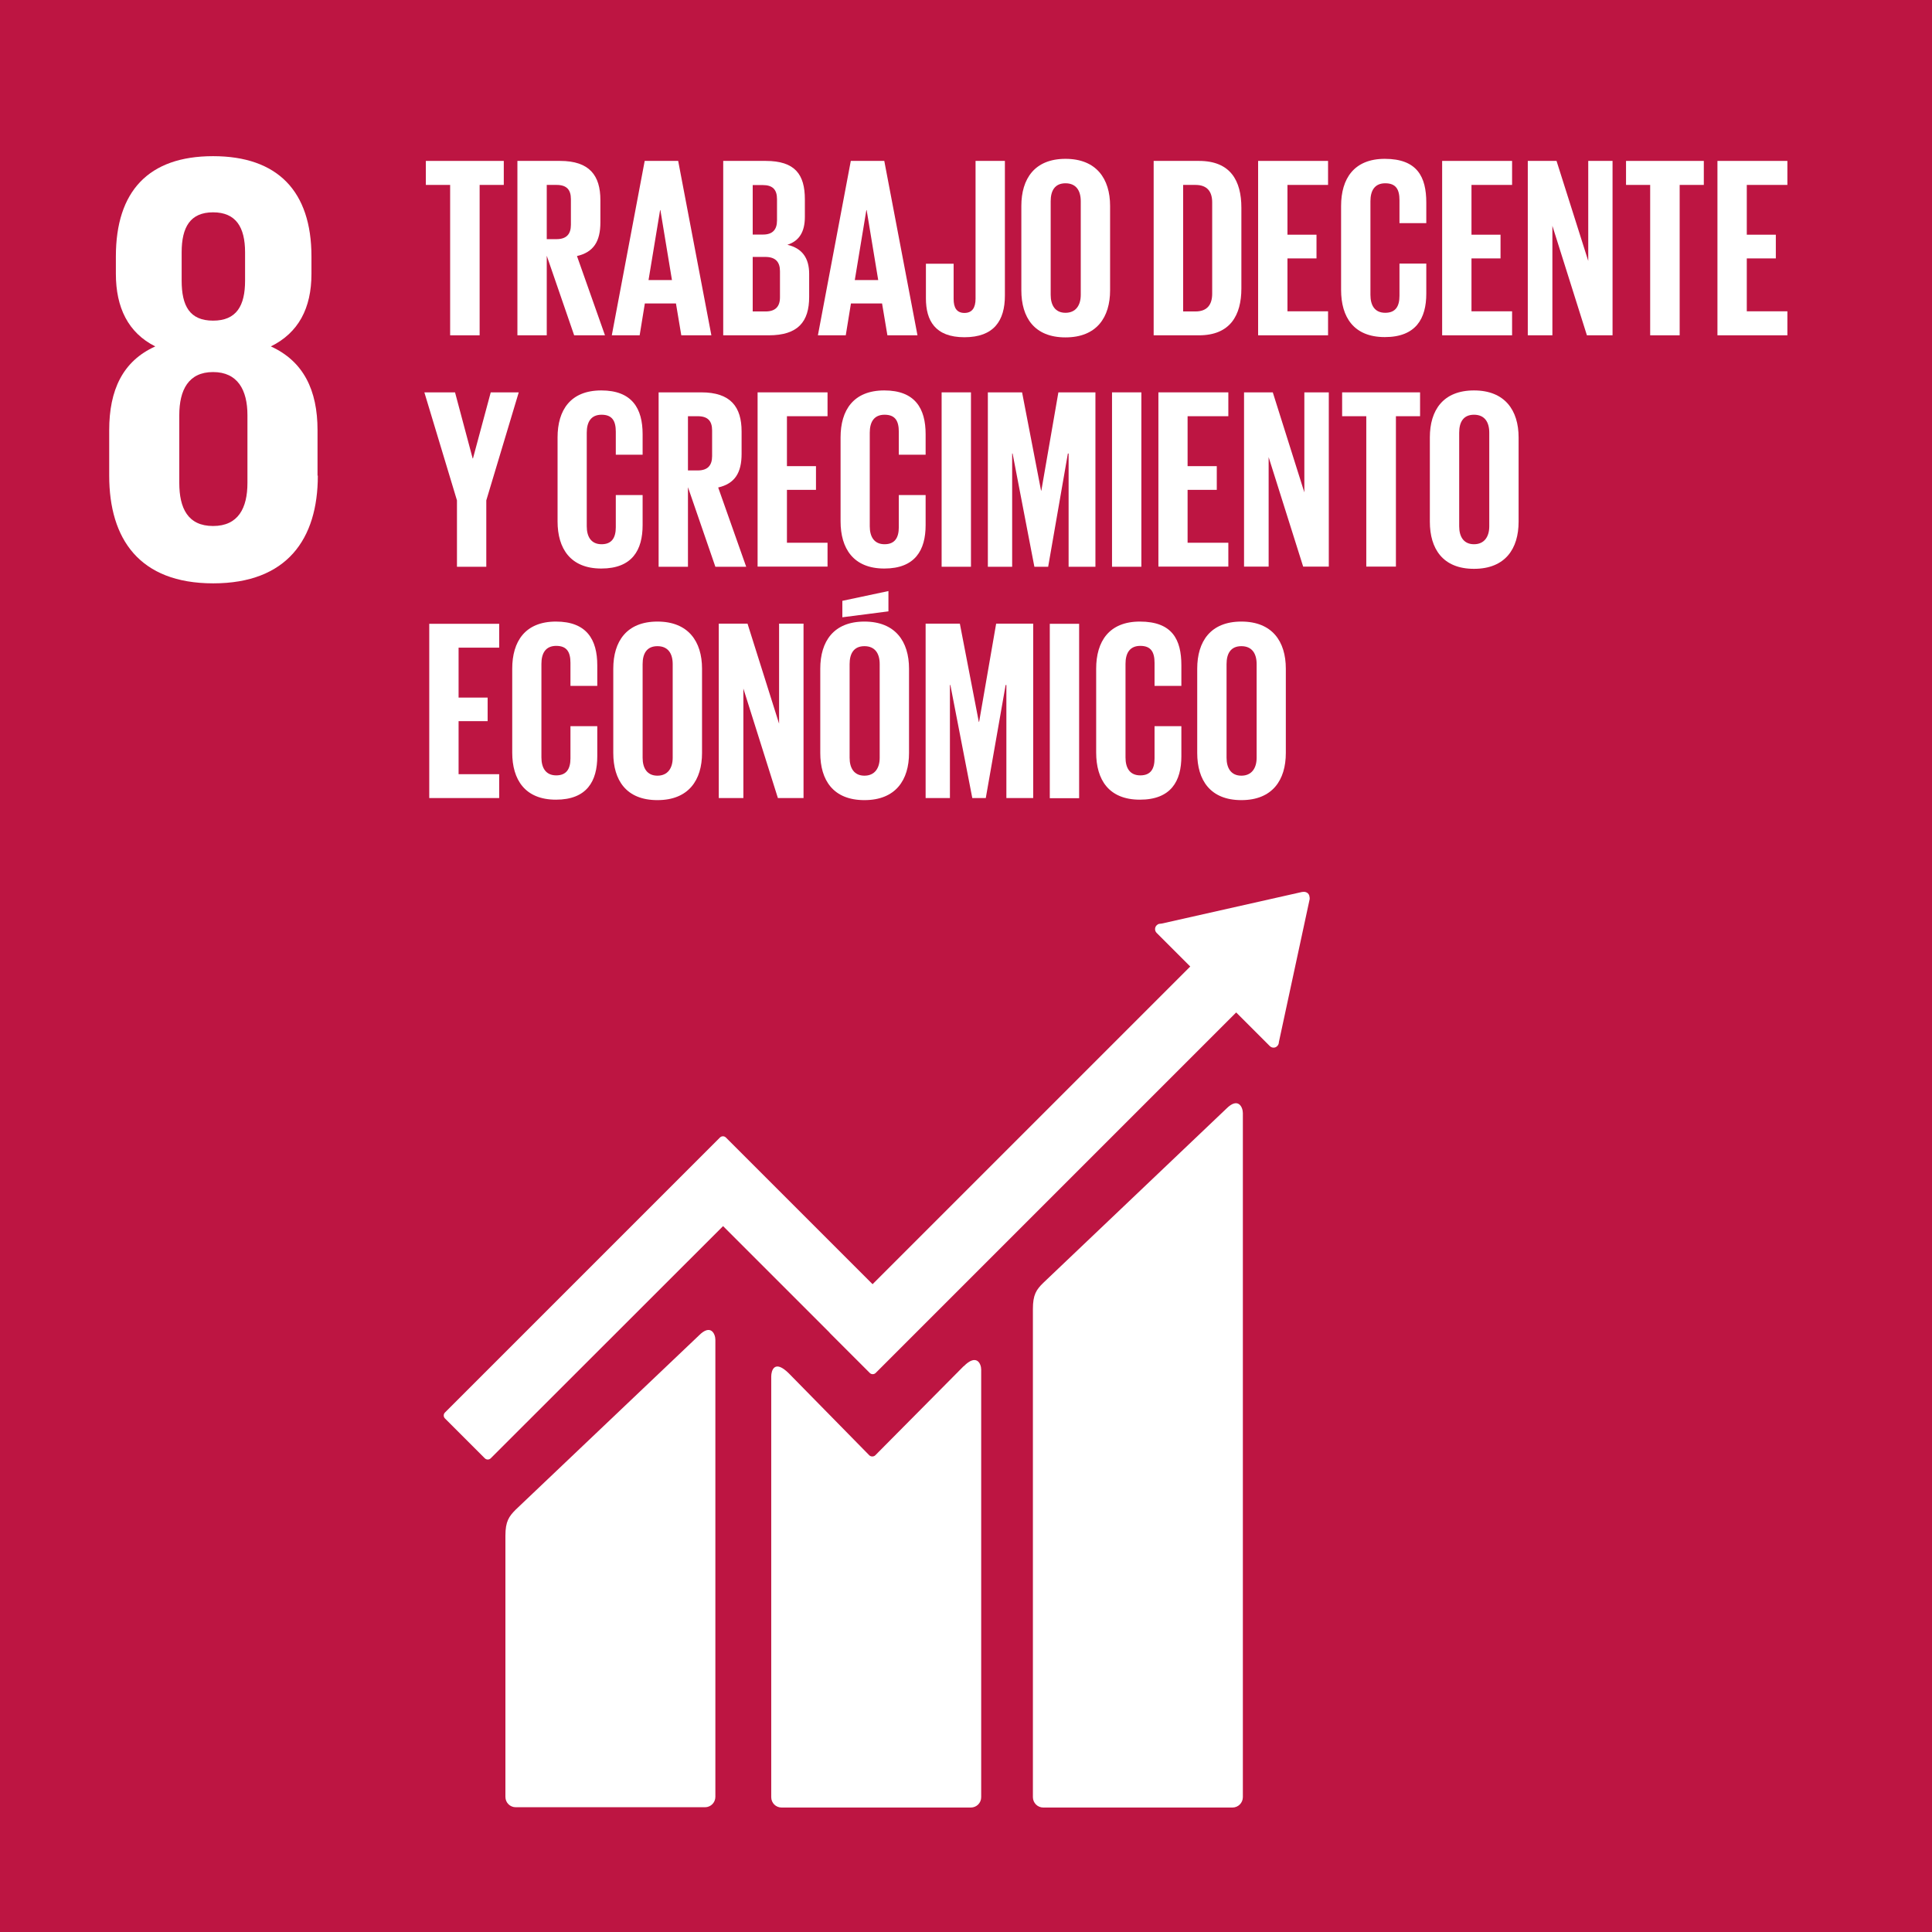
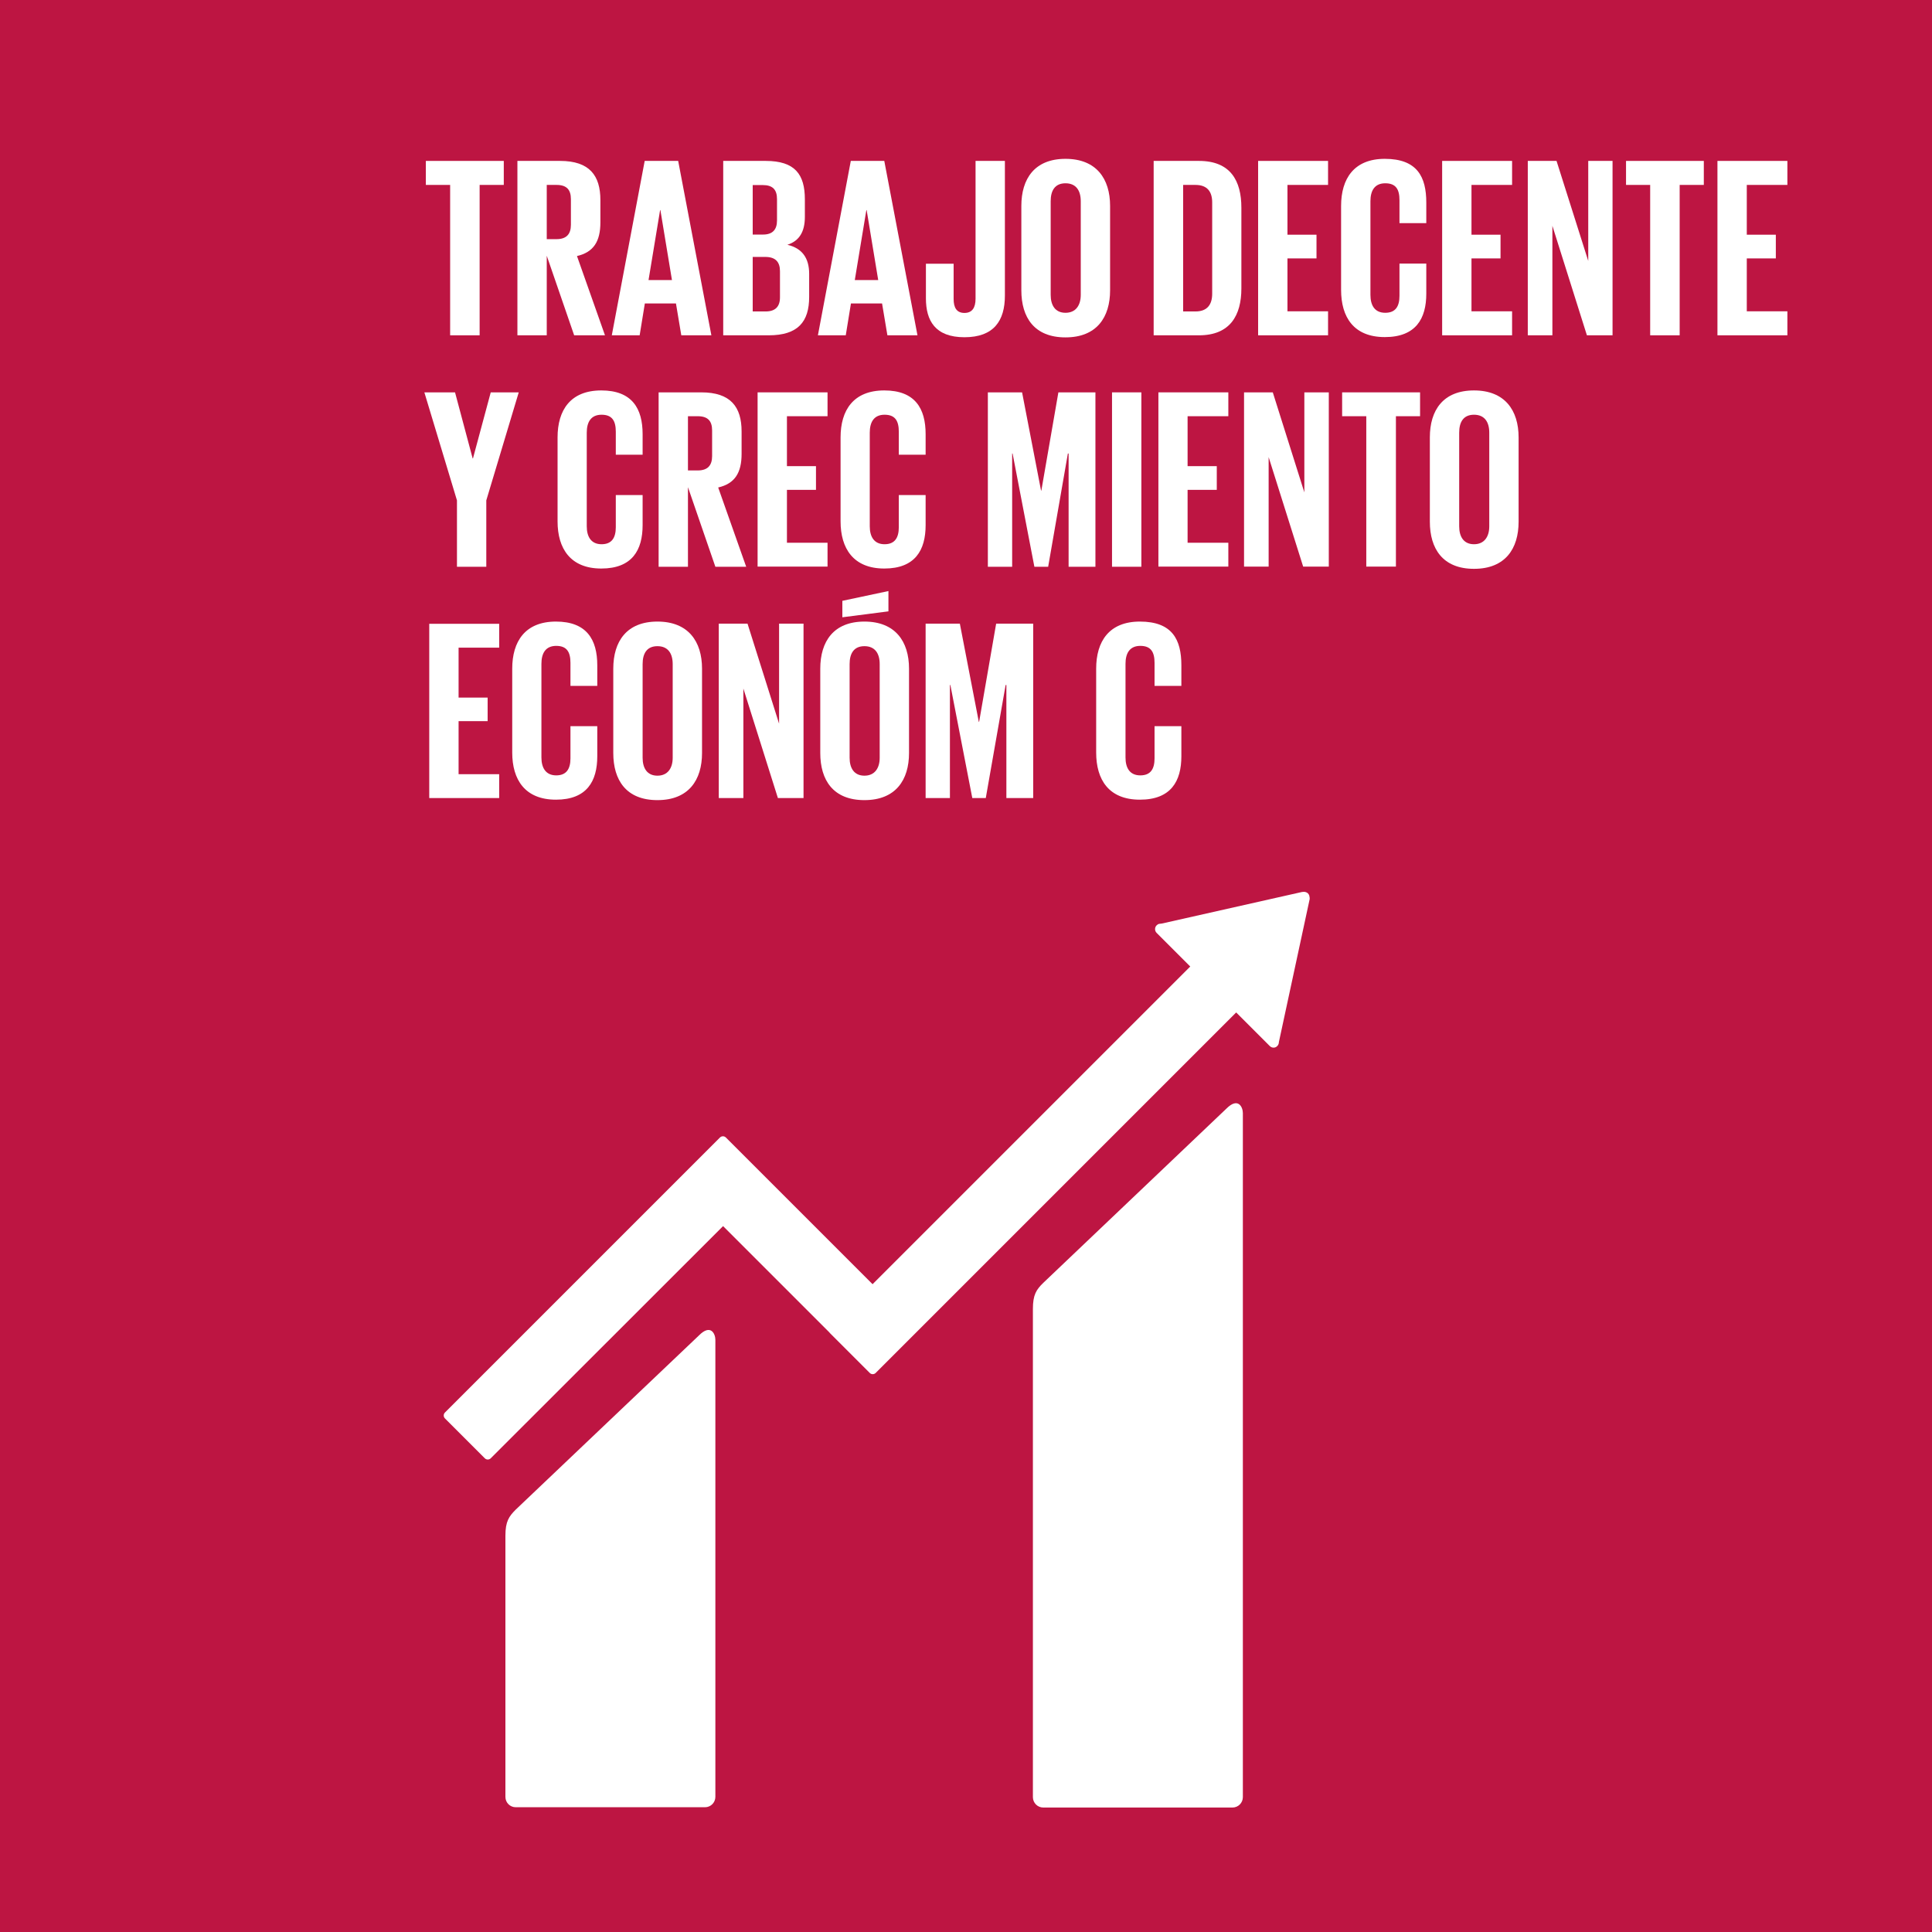
<svg xmlns="http://www.w3.org/2000/svg" id="Capa_2" viewBox="0 0 130.39 130.39">
  <defs>
    <style>.cls-1{fill:#bd1542;}.cls-2{fill:#fff;}</style>
  </defs>
  <g id="texto_plan">
    <rect class="cls-1" width="130.39" height="130.39" />
-     <path class="cls-2" d="M16.7,32.59c0,1.7-.62,2.91-2.32,2.91s-2.28-1.2-2.28-2.91v-4.57c0-1.7.62-2.91,2.28-2.91s2.32,1.21,2.32,2.91v4.57ZM12.26,17.03c0-1.7.58-2.7,2.12-2.7s2.16,1,2.16,2.7v1.91c0,1.7-.58,2.7-2.16,2.7s-2.12-1-2.12-2.7v-1.91ZM21.43,32.1v-3.07c0-2.7-.95-4.65-3.15-5.65,1.86-.92,2.74-2.57,2.74-4.9v-1.17c0-4.4-2.28-6.77-6.64-6.77s-6.56,2.37-6.56,6.77v1.17c0,2.28.83,3.98,2.66,4.9-2.2.99-3.11,2.95-3.11,5.65v3.07c0,4.28,2.04,7.27,7.02,7.27s7.06-2.99,7.06-7.27" />
    <path class="cls-2" d="M82.77,74.82l-12.36,11.76c-.47.46-.7.8-.7,1.76v32.95c0,.38.31.7.7.7h12.77c.39,0,.7-.32.7-.7v-46.17c0-.39-.31-1.1-1.11-.3" />
    <path class="cls-2" d="M47.17,90.13l-12.36,11.75c-.46.46-.7.8-.7,1.76v17.63c0,.39.31.7.7.7h12.77c.39,0,.7-.32.7-.7v-30.85c0-.39-.31-1.1-1.11-.29" />
    <path class="cls-2" d="M88.38,60.56c0-.09-.03-.19-.11-.27-.07-.06-.15-.09-.23-.1h-.07s-.1.01-.1.01l-9.46,2.13-.17.02c-.07.01-.13.05-.18.1-.14.14-.14.37,0,.51l.11.11,2.16,2.16-21.44,21.44-9.9-9.9c-.11-.11-.29-.11-.4,0l-2.69,2.69h0s-15.87,15.87-15.87,15.87c-.11.11-.11.29,0,.4l2.69,2.69c.11.11.29.11.4,0l15.68-15.67,7.19,7.19s.01.03.02.03l2.69,2.69c.11.11.29.11.4,0l24.33-24.33,2.27,2.27c.14.14.37.14.5,0,.07-.07.1-.15.11-.23v-.03l2.08-9.66v-.11Z" />
-     <path class="cls-2" d="M65.04,92.2l-5.98,6.03c-.11.09-.28.09-.39-.01l-5.42-5.52c-.99-.99-1.2-.19-1.2.2v28.39c0,.39.31.7.7.7h12.77c.39,0,.7-.31.7-.7v-28.86c0-.39-.31-1.1-1.18-.22" />
    <polygon class="cls-2" points="28.74 10.86 34 10.86 34 12.48 32.37 12.48 32.37 22.63 30.38 22.63 30.38 12.48 28.74 12.48 28.74 10.86" />
    <path class="cls-2" d="M36.9,12.48v3.66h.66c.68,0,.97-.35.97-.97v-1.73c0-.64-.29-.96-.97-.96h-.66ZM36.9,17.23v5.4h-1.98v-11.77h2.88c1.99,0,2.72.99,2.72,2.64v1.51c0,1.27-.45,2.01-1.58,2.27l1.89,5.35h-2.08l-1.86-5.4Z" />
    <path class="cls-2" d="M43.77,18.9h1.58l-.78-4.72h-.02l-.78,4.72ZM41.29,22.63l2.22-11.77h2.26l2.24,11.77h-2.03l-.36-2.15h-2.1l-.35,2.15h-1.88Z" />
    <path class="cls-2" d="M50.8,17.34v3.68h.87c.66,0,.97-.33.97-.95v-1.77c0-.62-.3-.96-.99-.96h-.85ZM50.8,15.83h.7c.64,0,.94-.33.94-.95v-1.44c0-.64-.29-.95-.96-.95h-.68v3.35ZM48.82,10.86h2.86c1.98,0,2.64.92,2.64,2.59v1.19c0,.99-.37,1.62-1.18,1.88.99.23,1.47.89,1.47,1.96v1.56c0,1.67-.75,2.59-2.73,2.59h-3.07v-11.77Z" />
    <path class="cls-2" d="M57.69,18.9h1.58l-.78-4.72h-.02l-.78,4.72ZM55.2,22.63l2.22-11.77h2.26l2.24,11.77h-2.03l-.36-2.15h-2.1l-.35,2.15h-1.88Z" />
    <path class="cls-2" d="M67.82,10.86v9.09c0,1.7-.75,2.81-2.73,2.81s-2.6-1.13-2.6-2.62v-2.34h1.87v2.38c0,.59.21.94.73.94s.75-.35.75-.96v-9.3h1.98Z" />
    <path class="cls-2" d="M72.94,19.9v-6.32c0-.71-.31-1.21-1.03-1.21s-1,.5-1,1.21v6.32c0,.71.31,1.21,1,1.21s1.03-.5,1.03-1.21M68.93,19.59v-5.69c0-1.84.9-3.18,2.98-3.18s3.01,1.34,3.01,3.18v5.69c0,1.82-.9,3.18-3.01,3.18s-2.98-1.35-2.98-3.18" />
    <path class="cls-2" d="M80.68,21.02c.82,0,1.13-.49,1.13-1.2v-6.16c0-.7-.31-1.18-1.13-1.18h-.83v8.54h.83ZM83.78,14.02v5.45c0,1.8-.75,3.16-2.86,3.16h-3.06v-11.77h3.06c2.12,0,2.86,1.33,2.86,3.16" />
    <polygon class="cls-2" points="84.91 10.86 89.63 10.86 89.63 12.48 86.89 12.48 86.89 15.84 88.85 15.84 88.85 17.44 86.89 17.44 86.89 21.01 89.63 21.01 89.63 22.63 84.91 22.63 84.91 10.86" />
    <path class="cls-2" d="M90.51,19.59v-5.69c0-1.84.87-3.18,2.95-3.18,2.19,0,2.8,1.22,2.8,2.95v1.39h-1.81v-1.55c0-.73-.24-1.14-.96-1.14s-1,.5-1,1.21v6.32c0,.71.29,1.21,1,1.21s.96-.45.96-1.15v-2.17h1.81v2.03c0,1.68-.7,2.93-2.8,2.93s-2.95-1.35-2.95-3.18" />
    <polygon class="cls-2" points="97.33 10.86 102.05 10.86 102.05 12.48 99.31 12.48 99.31 15.84 101.27 15.84 101.27 17.44 99.31 17.44 99.31 21.01 102.05 21.01 102.05 22.63 97.33 22.63 97.33 10.86" />
    <polygon class="cls-2" points="104.77 15.24 104.77 22.63 103.11 22.63 103.11 10.86 105.05 10.86 107.19 17.61 107.19 10.86 108.83 10.86 108.83 22.63 107.1 22.63 104.77 15.24" />
    <polygon class="cls-2" points="109.74 10.86 114.99 10.86 114.99 12.48 113.36 12.48 113.36 22.63 111.37 22.63 111.37 12.48 109.74 12.48 109.74 10.86" />
    <polygon class="cls-2" points="115.91 10.86 120.63 10.86 120.63 12.48 117.89 12.48 117.89 15.84 119.85 15.84 119.85 17.44 117.89 17.44 117.89 21.01 120.63 21.01 120.63 22.63 115.91 22.63 115.91 10.86" />
    <polygon class="cls-2" points="32.82 33.77 32.82 38.25 30.84 38.25 30.84 33.77 28.64 26.48 30.71 26.48 31.9 30.94 31.92 30.94 33.12 26.48 35.01 26.48 32.82 33.77" />
    <path class="cls-2" d="M37.63,35.21v-5.69c0-1.84.87-3.17,2.95-3.17s2.79,1.22,2.79,2.95v1.39h-1.81v-1.55c0-.73-.24-1.15-.96-1.15s-1,.5-1,1.21v6.32c0,.71.3,1.21,1,1.21s.96-.45.96-1.15v-2.17h1.81v2.03c0,1.68-.7,2.93-2.79,2.93s-2.95-1.36-2.95-3.18" />
    <path class="cls-2" d="M46.43,28.09v3.66h.66c.68,0,.97-.35.97-.97v-1.73c0-.64-.29-.96-.97-.96h-.66ZM46.43,32.85v5.4h-1.98v-11.77h2.88c1.99,0,2.72.99,2.72,2.64v1.51c0,1.27-.45,2.01-1.58,2.27l1.89,5.35h-2.08l-1.86-5.4Z" />
    <polygon class="cls-2" points="51.13 26.48 55.85 26.48 55.85 28.09 53.11 28.09 53.11 31.46 55.07 31.46 55.07 33.06 53.11 33.06 53.11 36.63 55.85 36.63 55.85 38.24 51.13 38.24 51.13 26.48" />
    <path class="cls-2" d="M56.73,35.21v-5.69c0-1.84.87-3.17,2.95-3.17s2.79,1.22,2.79,2.95v1.39h-1.81v-1.55c0-.73-.24-1.15-.96-1.15s-1,.5-1,1.21v6.32c0,.71.3,1.21,1,1.21s.96-.45.96-1.15v-2.17h1.81v2.03c0,1.68-.7,2.93-2.79,2.93s-2.95-1.36-2.95-3.18" />
-     <rect class="cls-2" x="63.55" y="26.48" width="1.98" height="11.77" />
    <polygon class="cls-2" points="72.12 30.61 72.07 30.61 70.74 38.25 69.81 38.25 68.34 30.61 68.31 30.61 68.31 38.25 66.67 38.25 66.67 26.48 68.98 26.48 70.26 33.11 70.28 33.11 71.43 26.48 73.93 26.48 73.93 38.25 72.12 38.25 72.12 30.61" />
    <rect class="cls-2" x="75.05" y="26.48" width="1.98" height="11.77" />
    <polygon class="cls-2" points="78.18 26.48 82.9 26.48 82.9 28.09 80.15 28.09 80.15 31.46 82.12 31.46 82.12 33.06 80.15 33.06 80.15 36.63 82.9 36.63 82.9 38.24 78.18 38.24 78.18 26.48" />
    <polygon class="cls-2" points="85.62 30.85 85.62 38.24 83.96 38.24 83.96 26.48 85.9 26.48 88.03 33.23 88.03 26.48 89.68 26.48 89.68 38.24 87.95 38.24 85.62 30.85" />
    <polygon class="cls-2" points="90.58 26.48 95.84 26.48 95.84 28.09 94.21 28.09 94.21 38.24 92.21 38.24 92.21 28.09 90.58 28.09 90.58 26.48" />
    <path class="cls-2" d="M100.51,35.52v-6.32c0-.71-.31-1.21-1.03-1.21s-1,.5-1,1.21v6.32c0,.71.31,1.21,1,1.21s1.03-.5,1.03-1.21M96.5,35.21v-5.69c0-1.84.9-3.17,2.98-3.17s3.01,1.34,3.01,3.17v5.69c0,1.82-.9,3.18-3.01,3.18s-2.98-1.36-2.98-3.18" />
    <polygon class="cls-2" points="28.97 42.1 33.69 42.1 33.69 43.71 30.95 43.71 30.95 47.08 32.91 47.08 32.91 48.67 30.95 48.67 30.95 52.25 33.69 52.25 33.69 53.86 28.97 53.86 28.97 42.1" />
    <path class="cls-2" d="M34.57,50.82v-5.69c0-1.84.87-3.18,2.95-3.18s2.79,1.22,2.79,2.95v1.39h-1.81v-1.55c0-.73-.24-1.15-.96-1.15s-1,.5-1,1.21v6.32c0,.71.3,1.21,1,1.21s.96-.45.96-1.15v-2.17h1.81v2.03c0,1.68-.7,2.93-2.79,2.93s-2.95-1.35-2.95-3.18" />
    <path class="cls-2" d="M45.4,51.14v-6.32c0-.71-.31-1.21-1.03-1.21s-1,.5-1,1.21v6.32c0,.71.31,1.21,1,1.21s1.03-.5,1.03-1.21M41.39,50.82v-5.69c0-1.84.9-3.18,2.98-3.18s3.01,1.34,3.01,3.18v5.69c0,1.82-.9,3.18-3.01,3.18s-2.98-1.35-2.98-3.18" />
    <polygon class="cls-2" points="50.17 46.47 50.17 53.86 48.51 53.86 48.51 42.09 50.45 42.09 52.58 48.84 52.58 42.09 54.23 42.09 54.23 53.86 52.5 53.86 50.17 46.47" />
    <path class="cls-2" d="M59.37,51.14v-6.32c0-.71-.31-1.21-1.03-1.21s-1,.5-1,1.21v6.32c0,.71.31,1.21,1,1.21s1.03-.5,1.03-1.21M59.96,41.26l-3.11.4v-1.11l3.11-.66v1.37ZM55.36,50.82v-5.69c0-1.84.9-3.18,2.98-3.18s3.01,1.34,3.01,3.18v5.69c0,1.82-.9,3.18-3.01,3.18s-2.98-1.35-2.98-3.18" />
    <polygon class="cls-2" points="67.92 46.23 67.87 46.23 66.53 53.86 65.62 53.86 64.14 46.23 64.11 46.23 64.11 53.86 62.47 53.86 62.47 42.09 64.78 42.09 66.06 48.72 66.08 48.72 67.23 42.09 69.73 42.09 69.73 53.86 67.92 53.86 67.92 46.23" />
-     <rect class="cls-2" x="70.85" y="42.1" width="1.98" height="11.77" />
    <path class="cls-2" d="M73.98,50.82v-5.69c0-1.84.87-3.18,2.95-3.18,2.19,0,2.8,1.22,2.8,2.95v1.39h-1.81v-1.55c0-.73-.24-1.15-.96-1.15s-1,.5-1,1.21v6.32c0,.71.29,1.21,1,1.21s.96-.45.96-1.15v-2.17h1.81v2.03c0,1.68-.7,2.93-2.8,2.93s-2.95-1.35-2.95-3.18" />
-     <path class="cls-2" d="M84.81,51.14v-6.32c0-.71-.31-1.21-1.03-1.21s-1,.5-1,1.21v6.32c0,.71.31,1.21,1,1.21s1.03-.5,1.03-1.21M80.8,50.82v-5.69c0-1.84.9-3.18,2.98-3.18s3,1.34,3,3.18v5.69c0,1.82-.9,3.18-3,3.18s-2.98-1.35-2.98-3.18" />
  </g>
</svg>